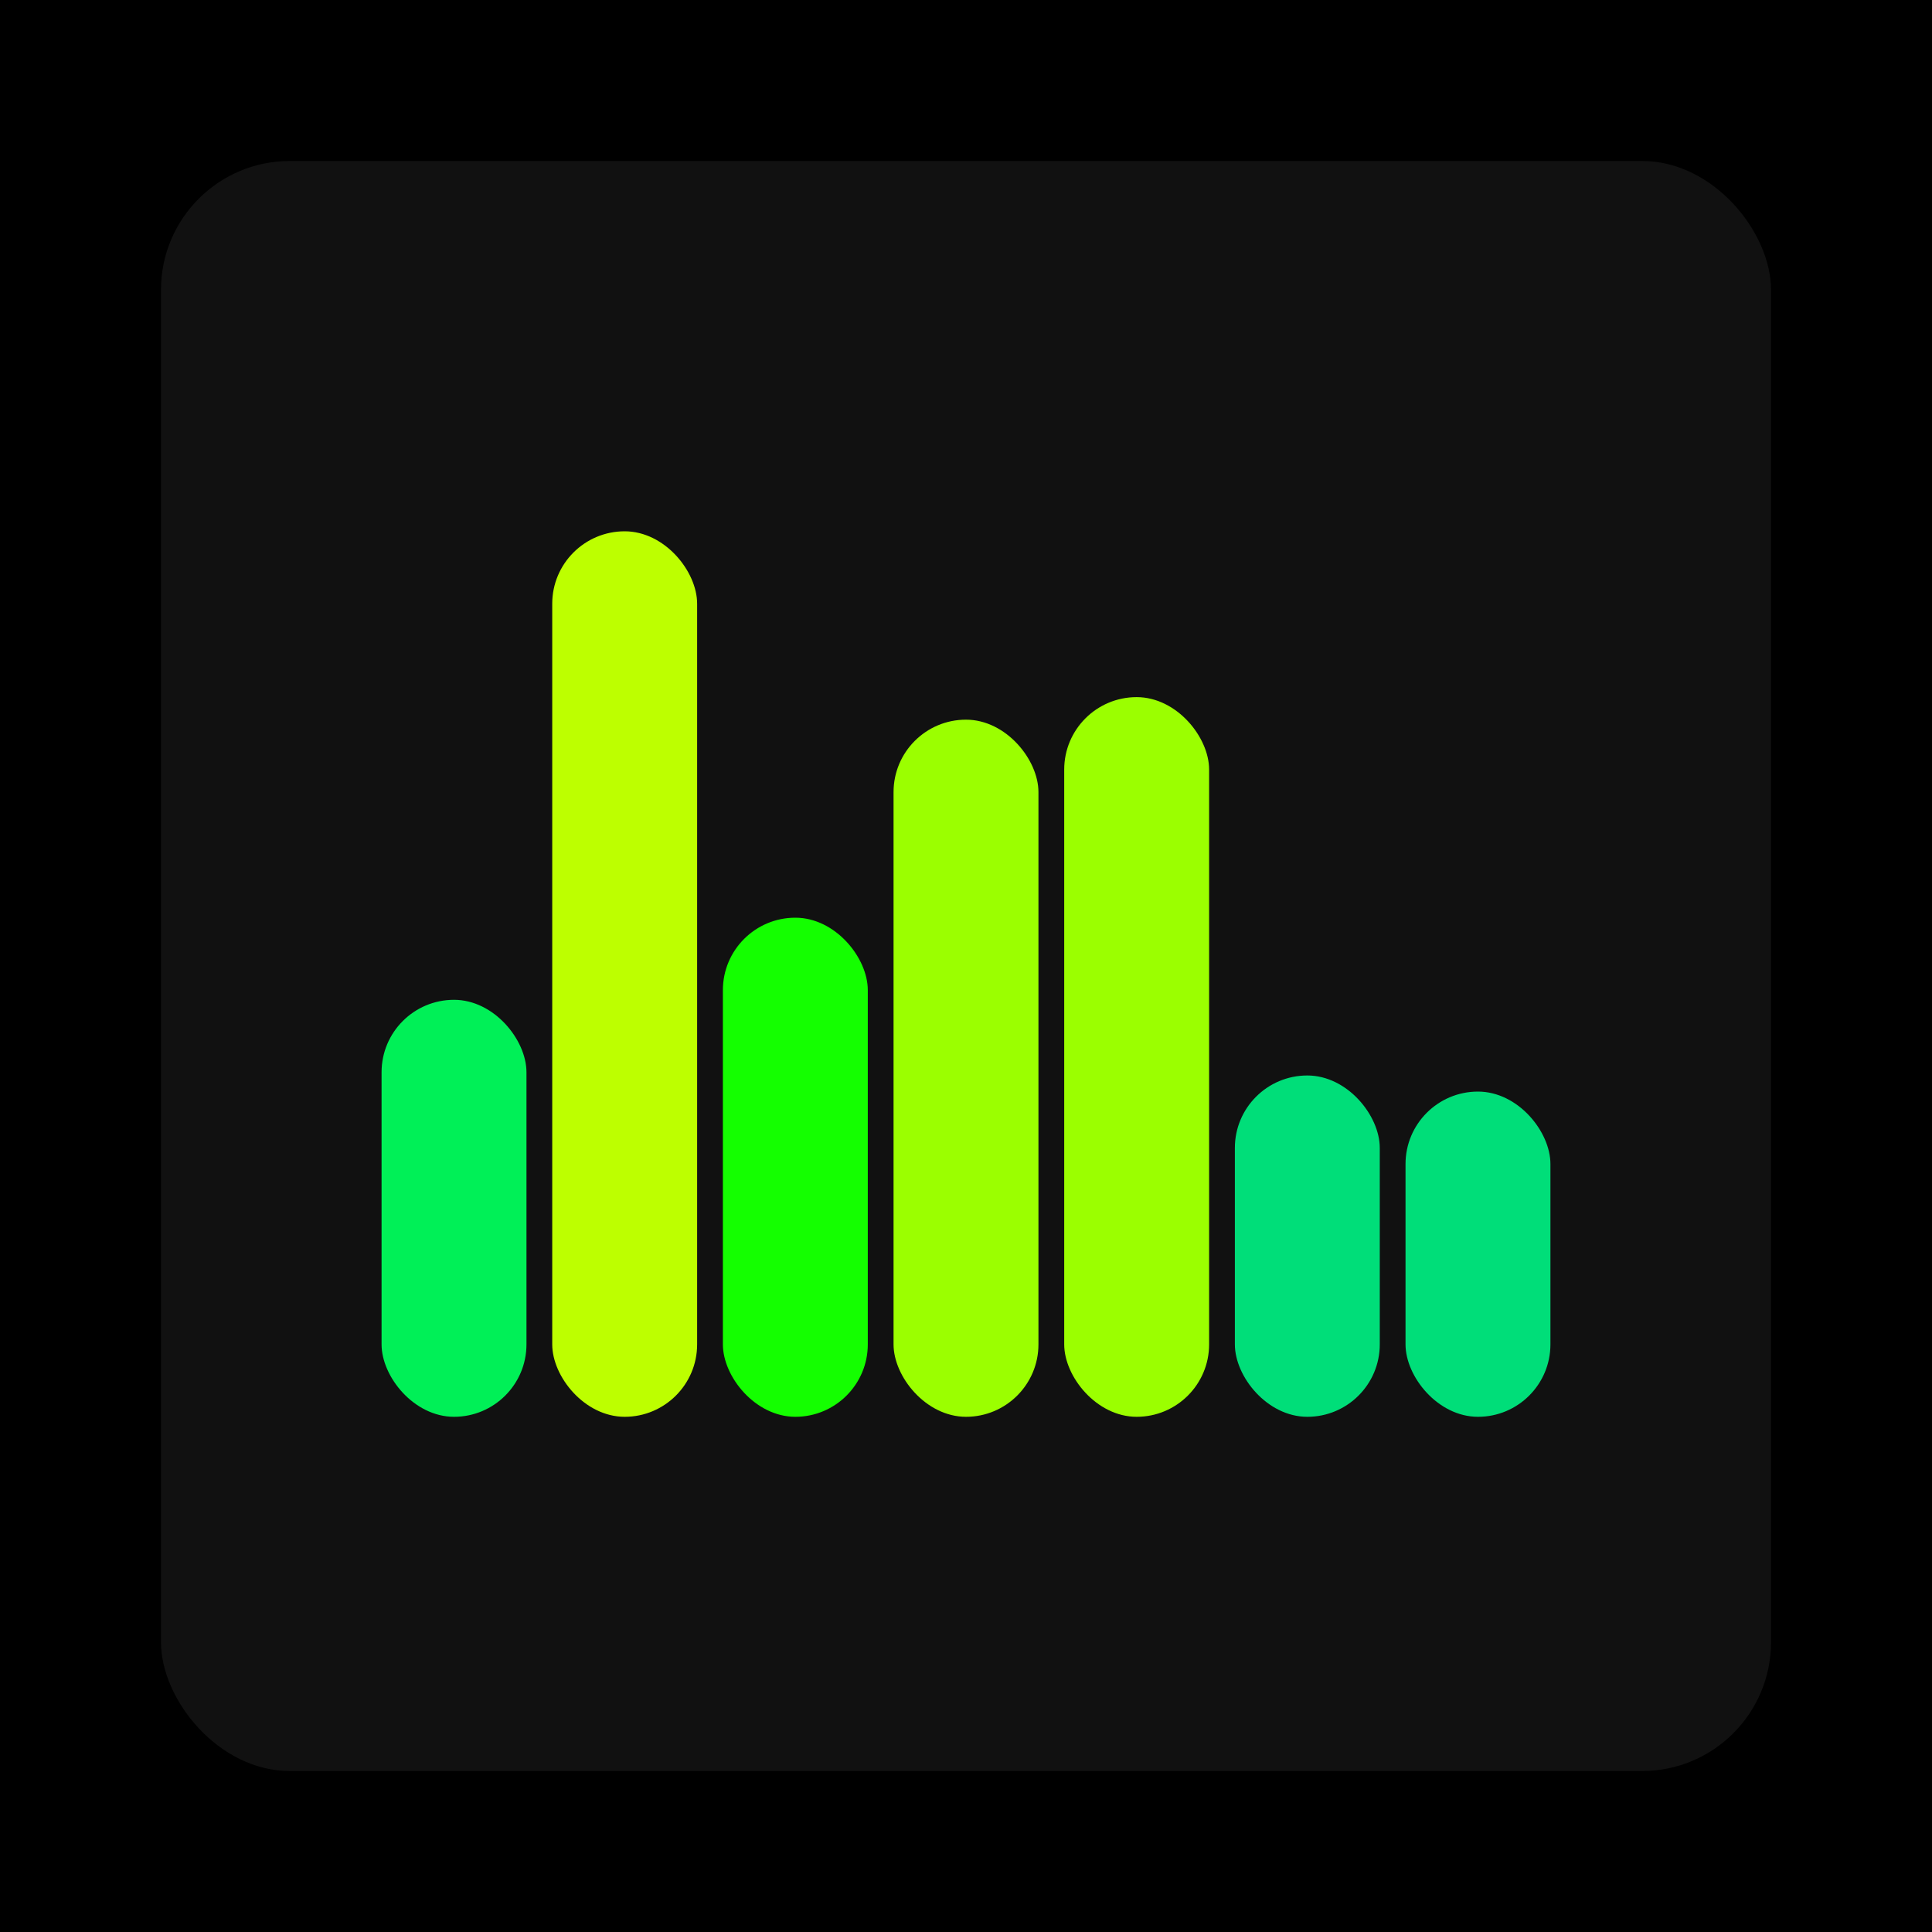
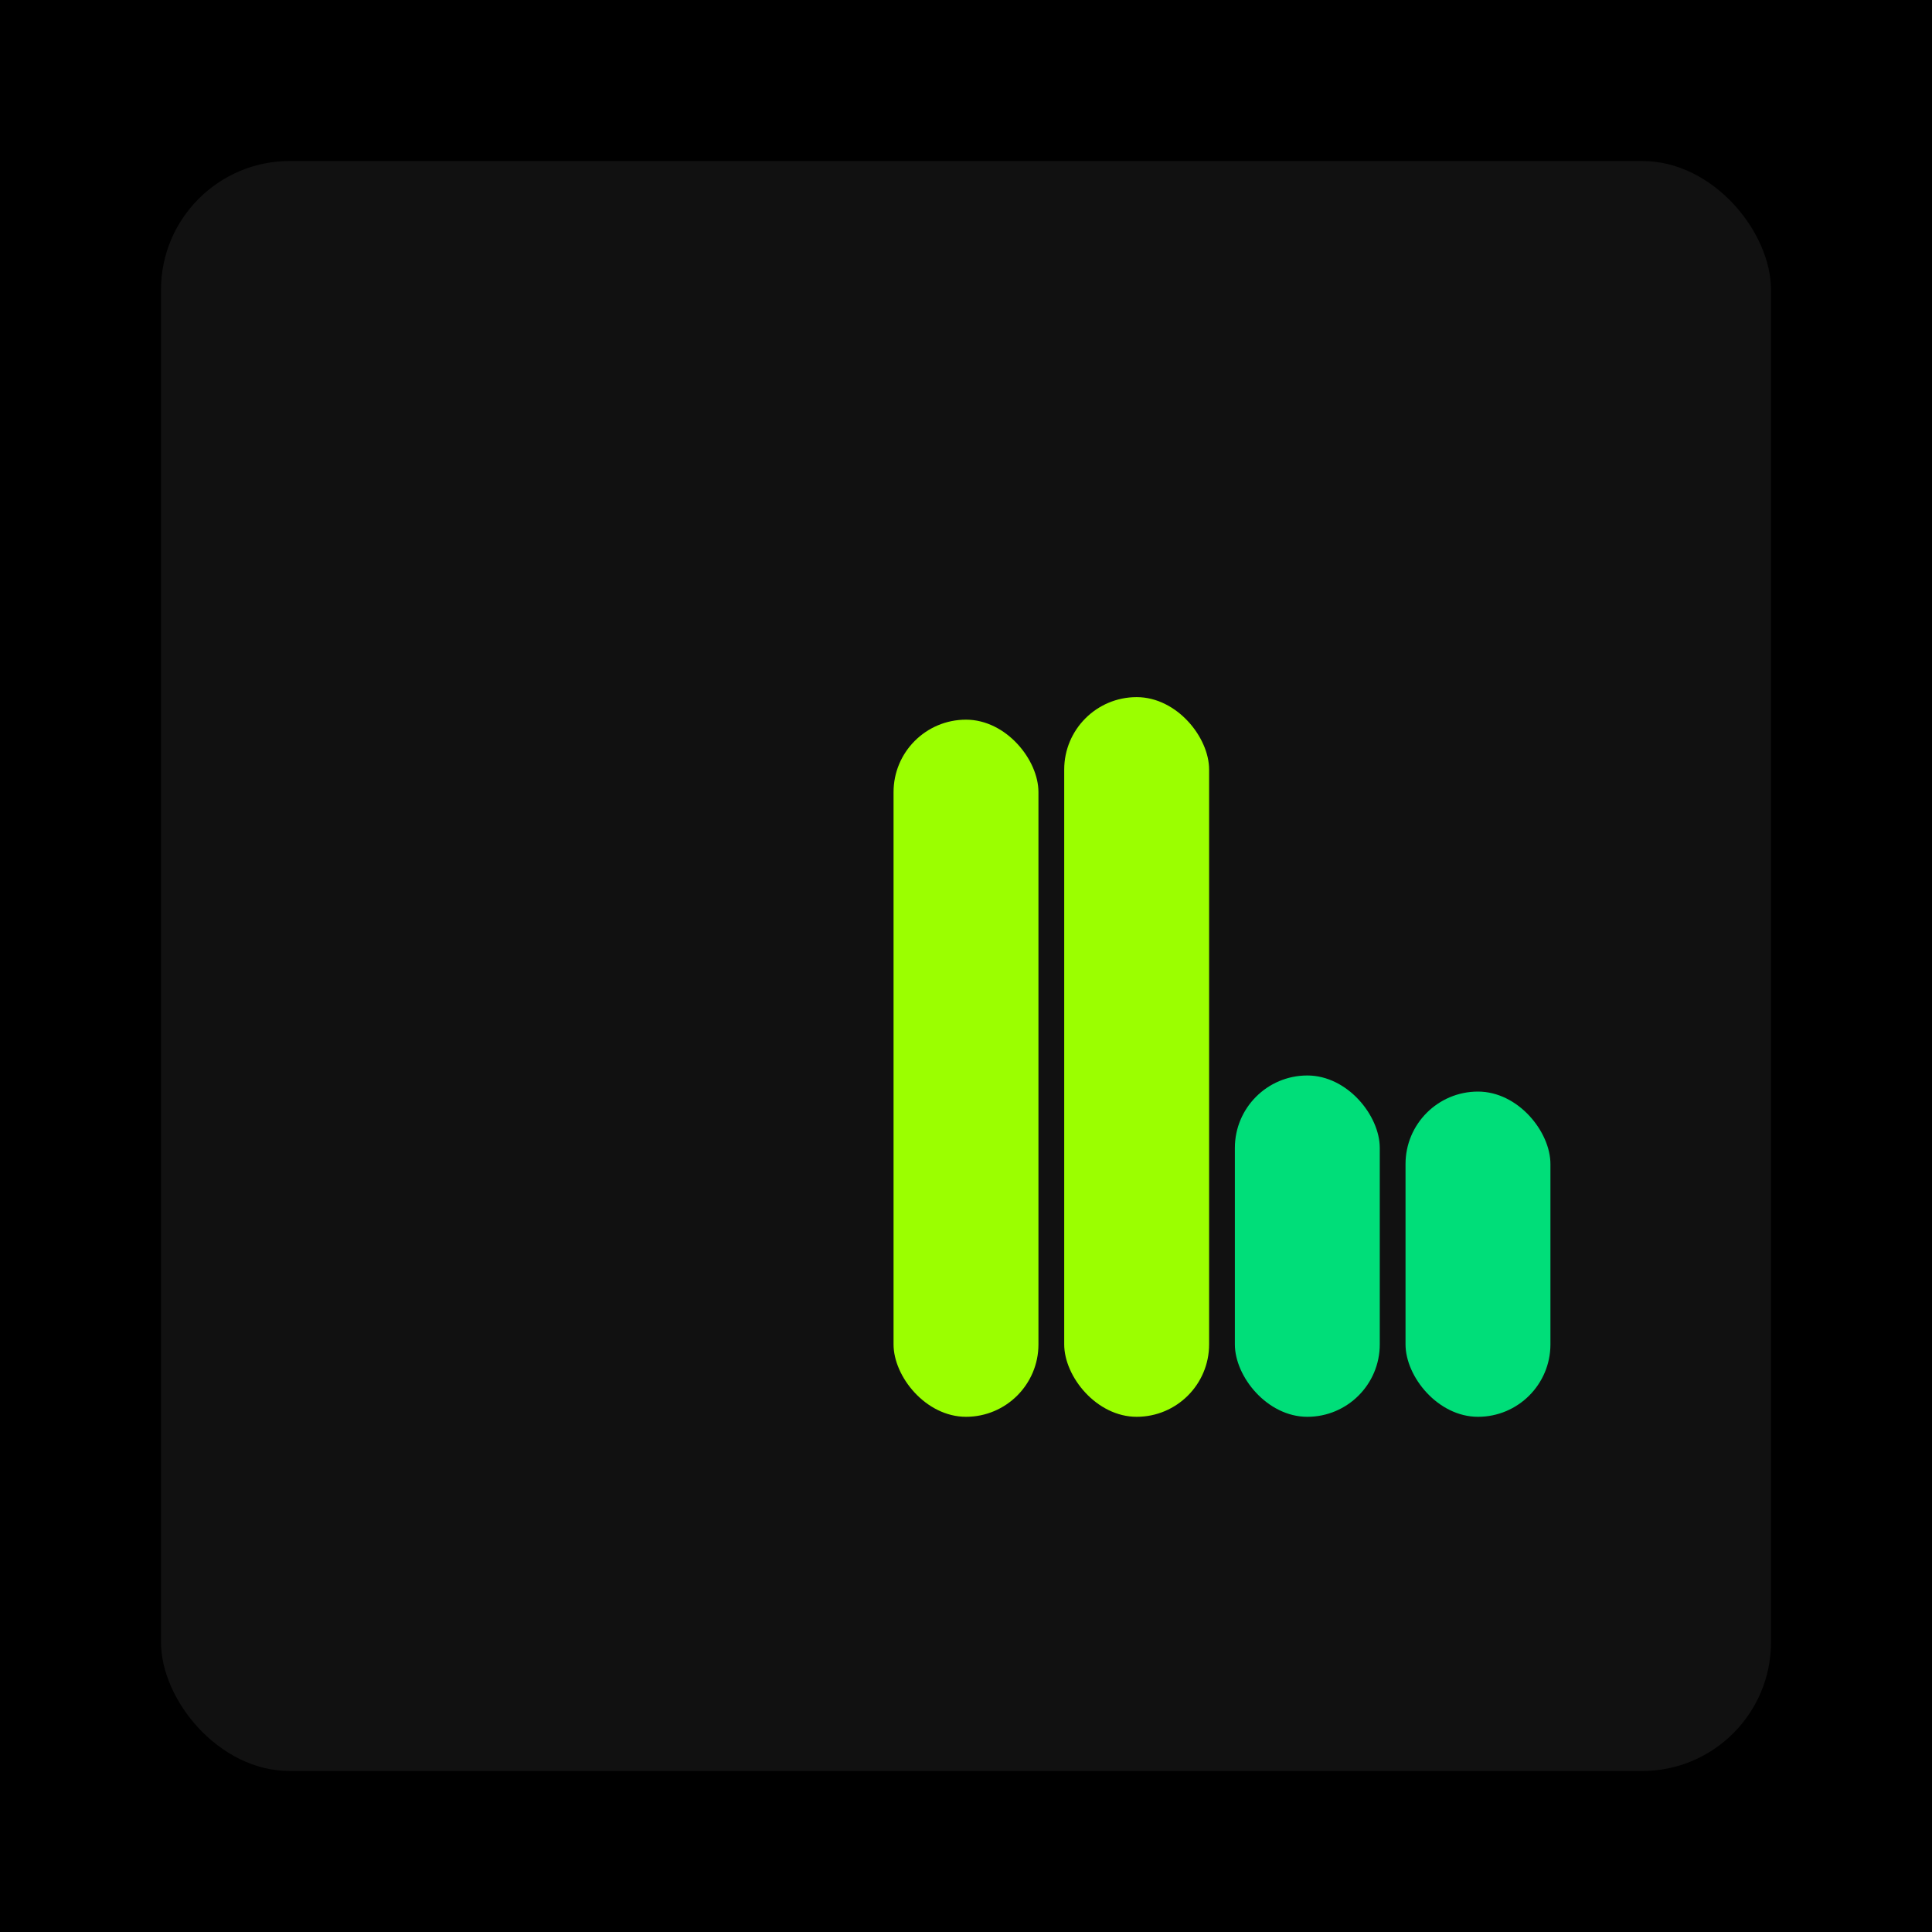
<svg xmlns="http://www.w3.org/2000/svg" width="1200" height="1200">
  <rect x="0" y="0" width="1200" height="1200" fill="#000000" />
  <rect x="100" y="100" width="1000" height="1000" fill="#111111" rx="80" ry="80" />
-   <rect x="237" y="621" width="90" height="259" fill="#00f057" rx="45" ry="45" />
-   <rect x="343" y="330" width="90" height="550" fill="#bdff00" rx="45" ry="45" />
-   <rect x="449" y="570" width="90" height="310" fill="#14ff00" rx="45" ry="45" />
  <rect x="555" y="447" width="90" height="433" fill="#9bff00" rx="45" ry="45" />
  <rect x="661" y="433" width="90" height="447" fill="#9bff00" rx="45" ry="45" />
  <rect x="767" y="668" width="90" height="212" fill="#00de79" rx="45" ry="45" />
  <rect x="873" y="678" width="90" height="202" fill="#00de79" rx="45" ry="45" />
</svg>